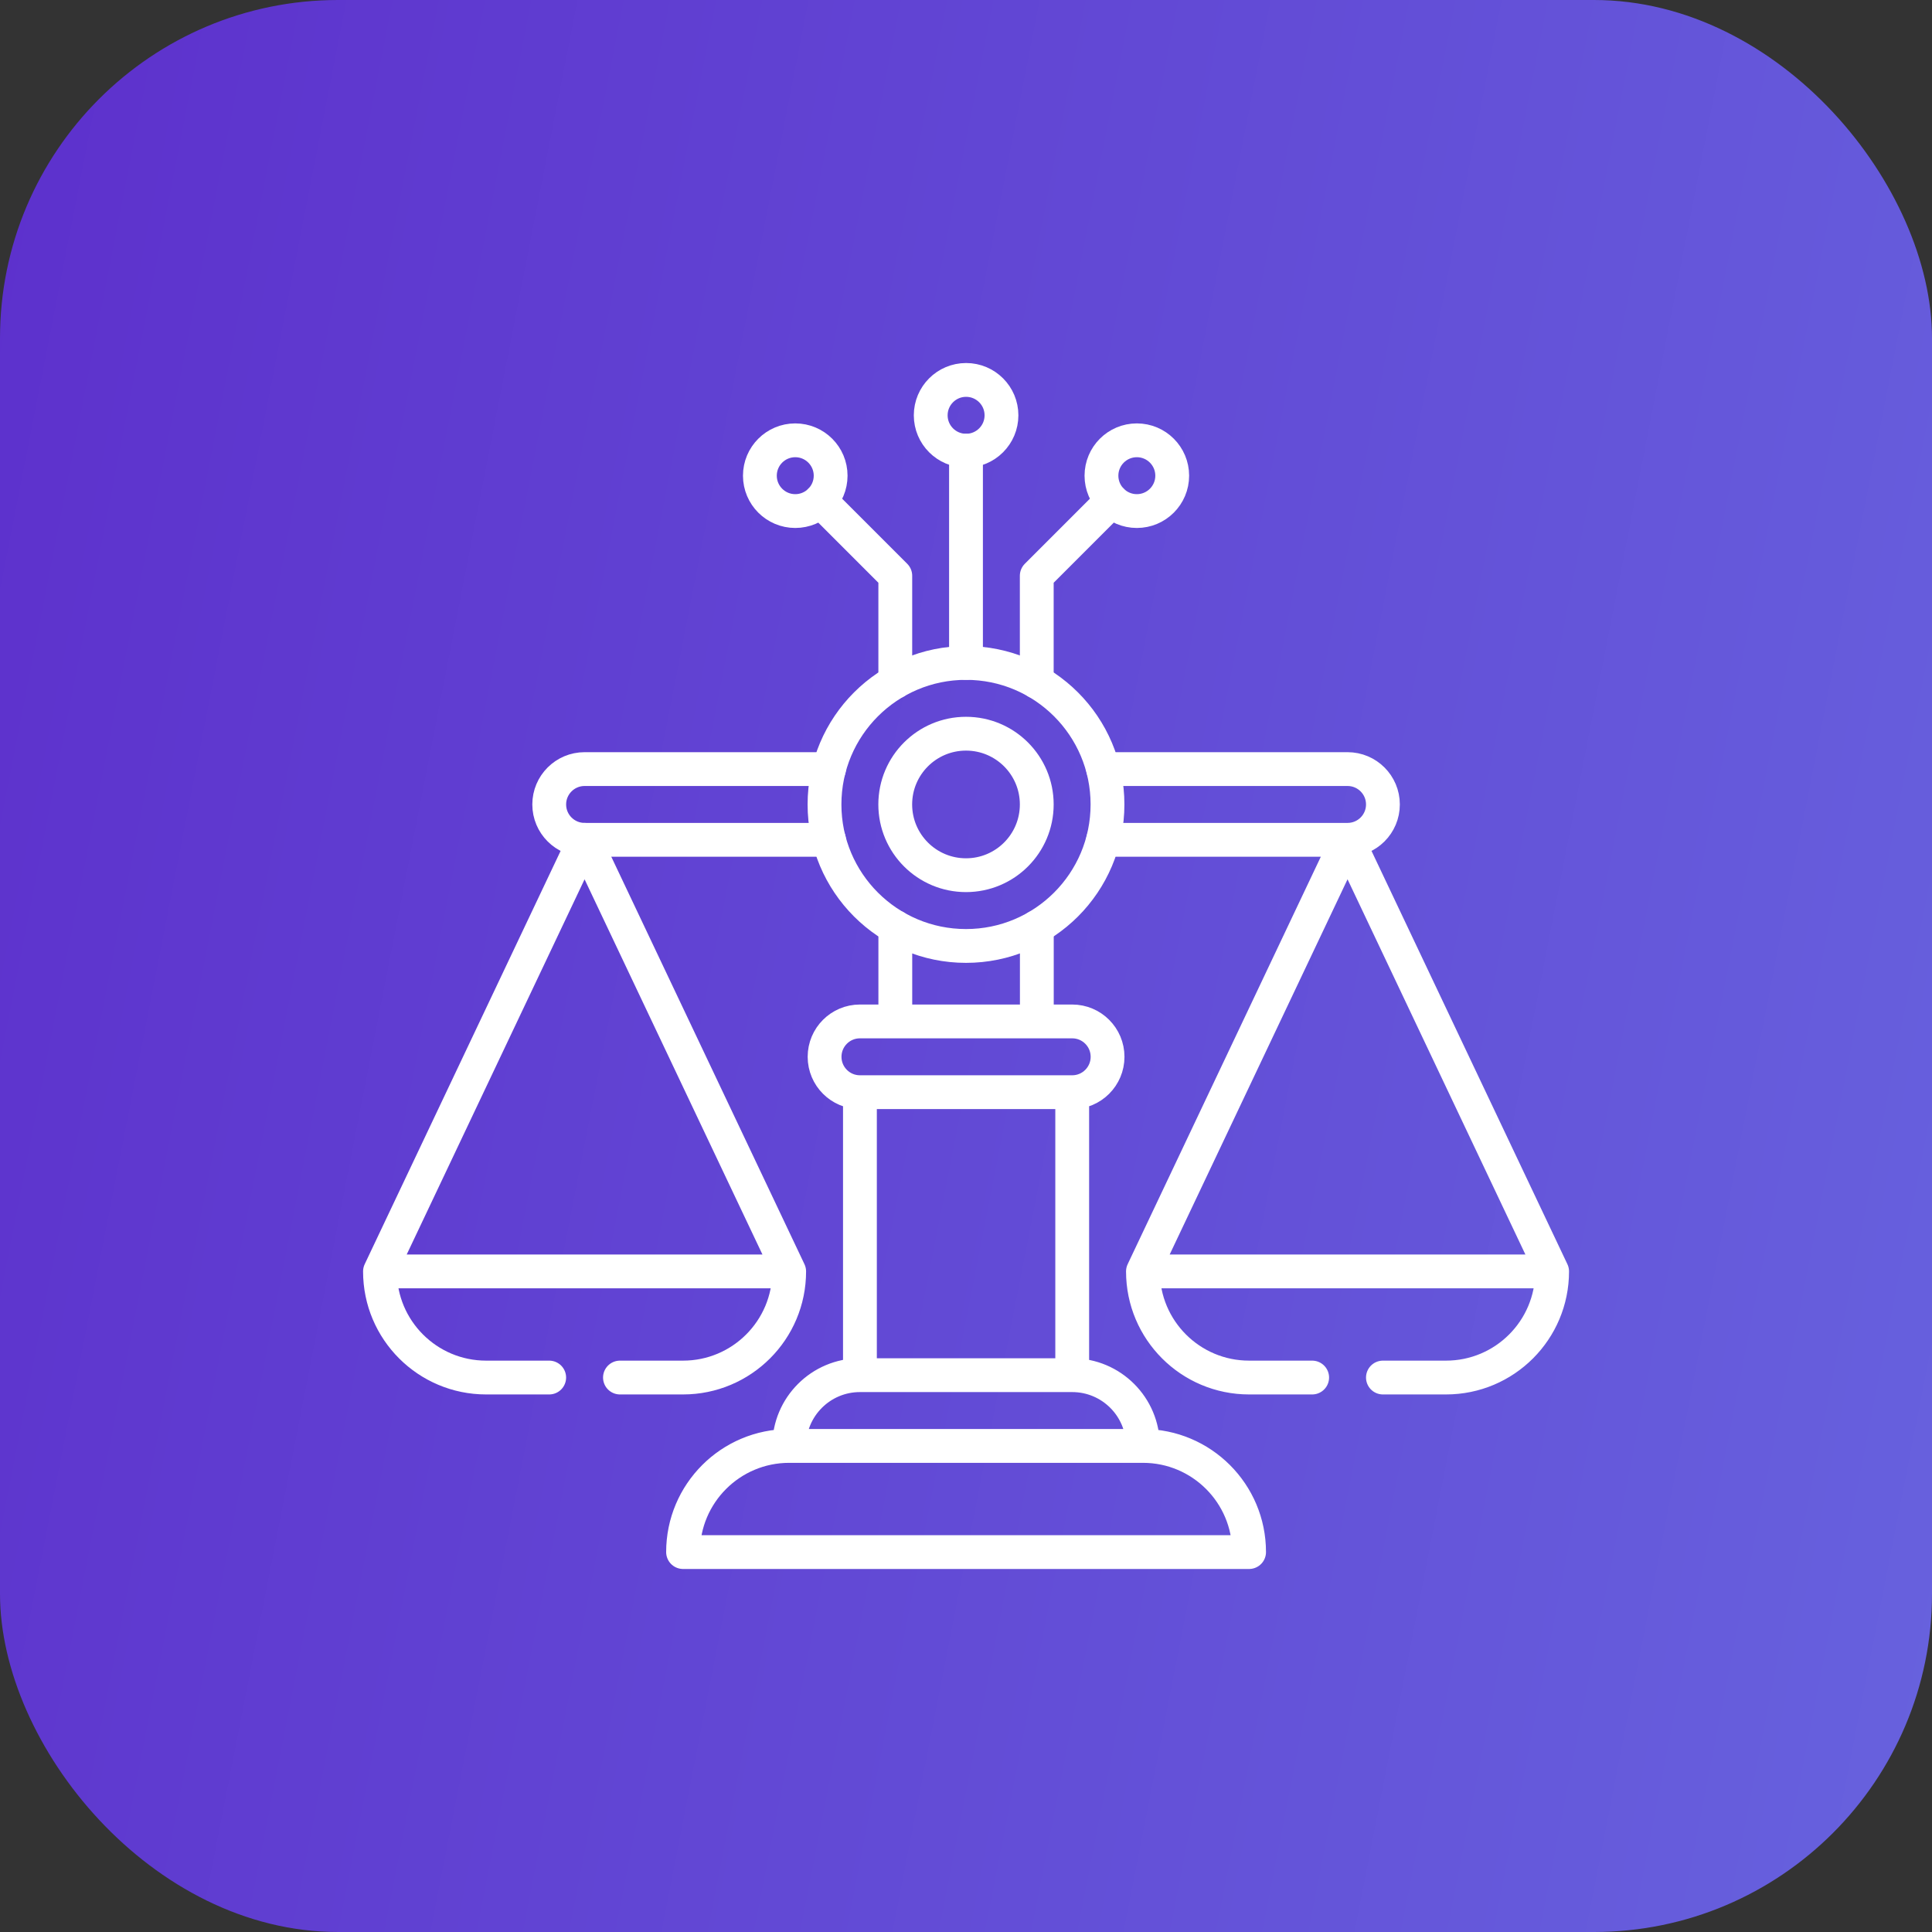
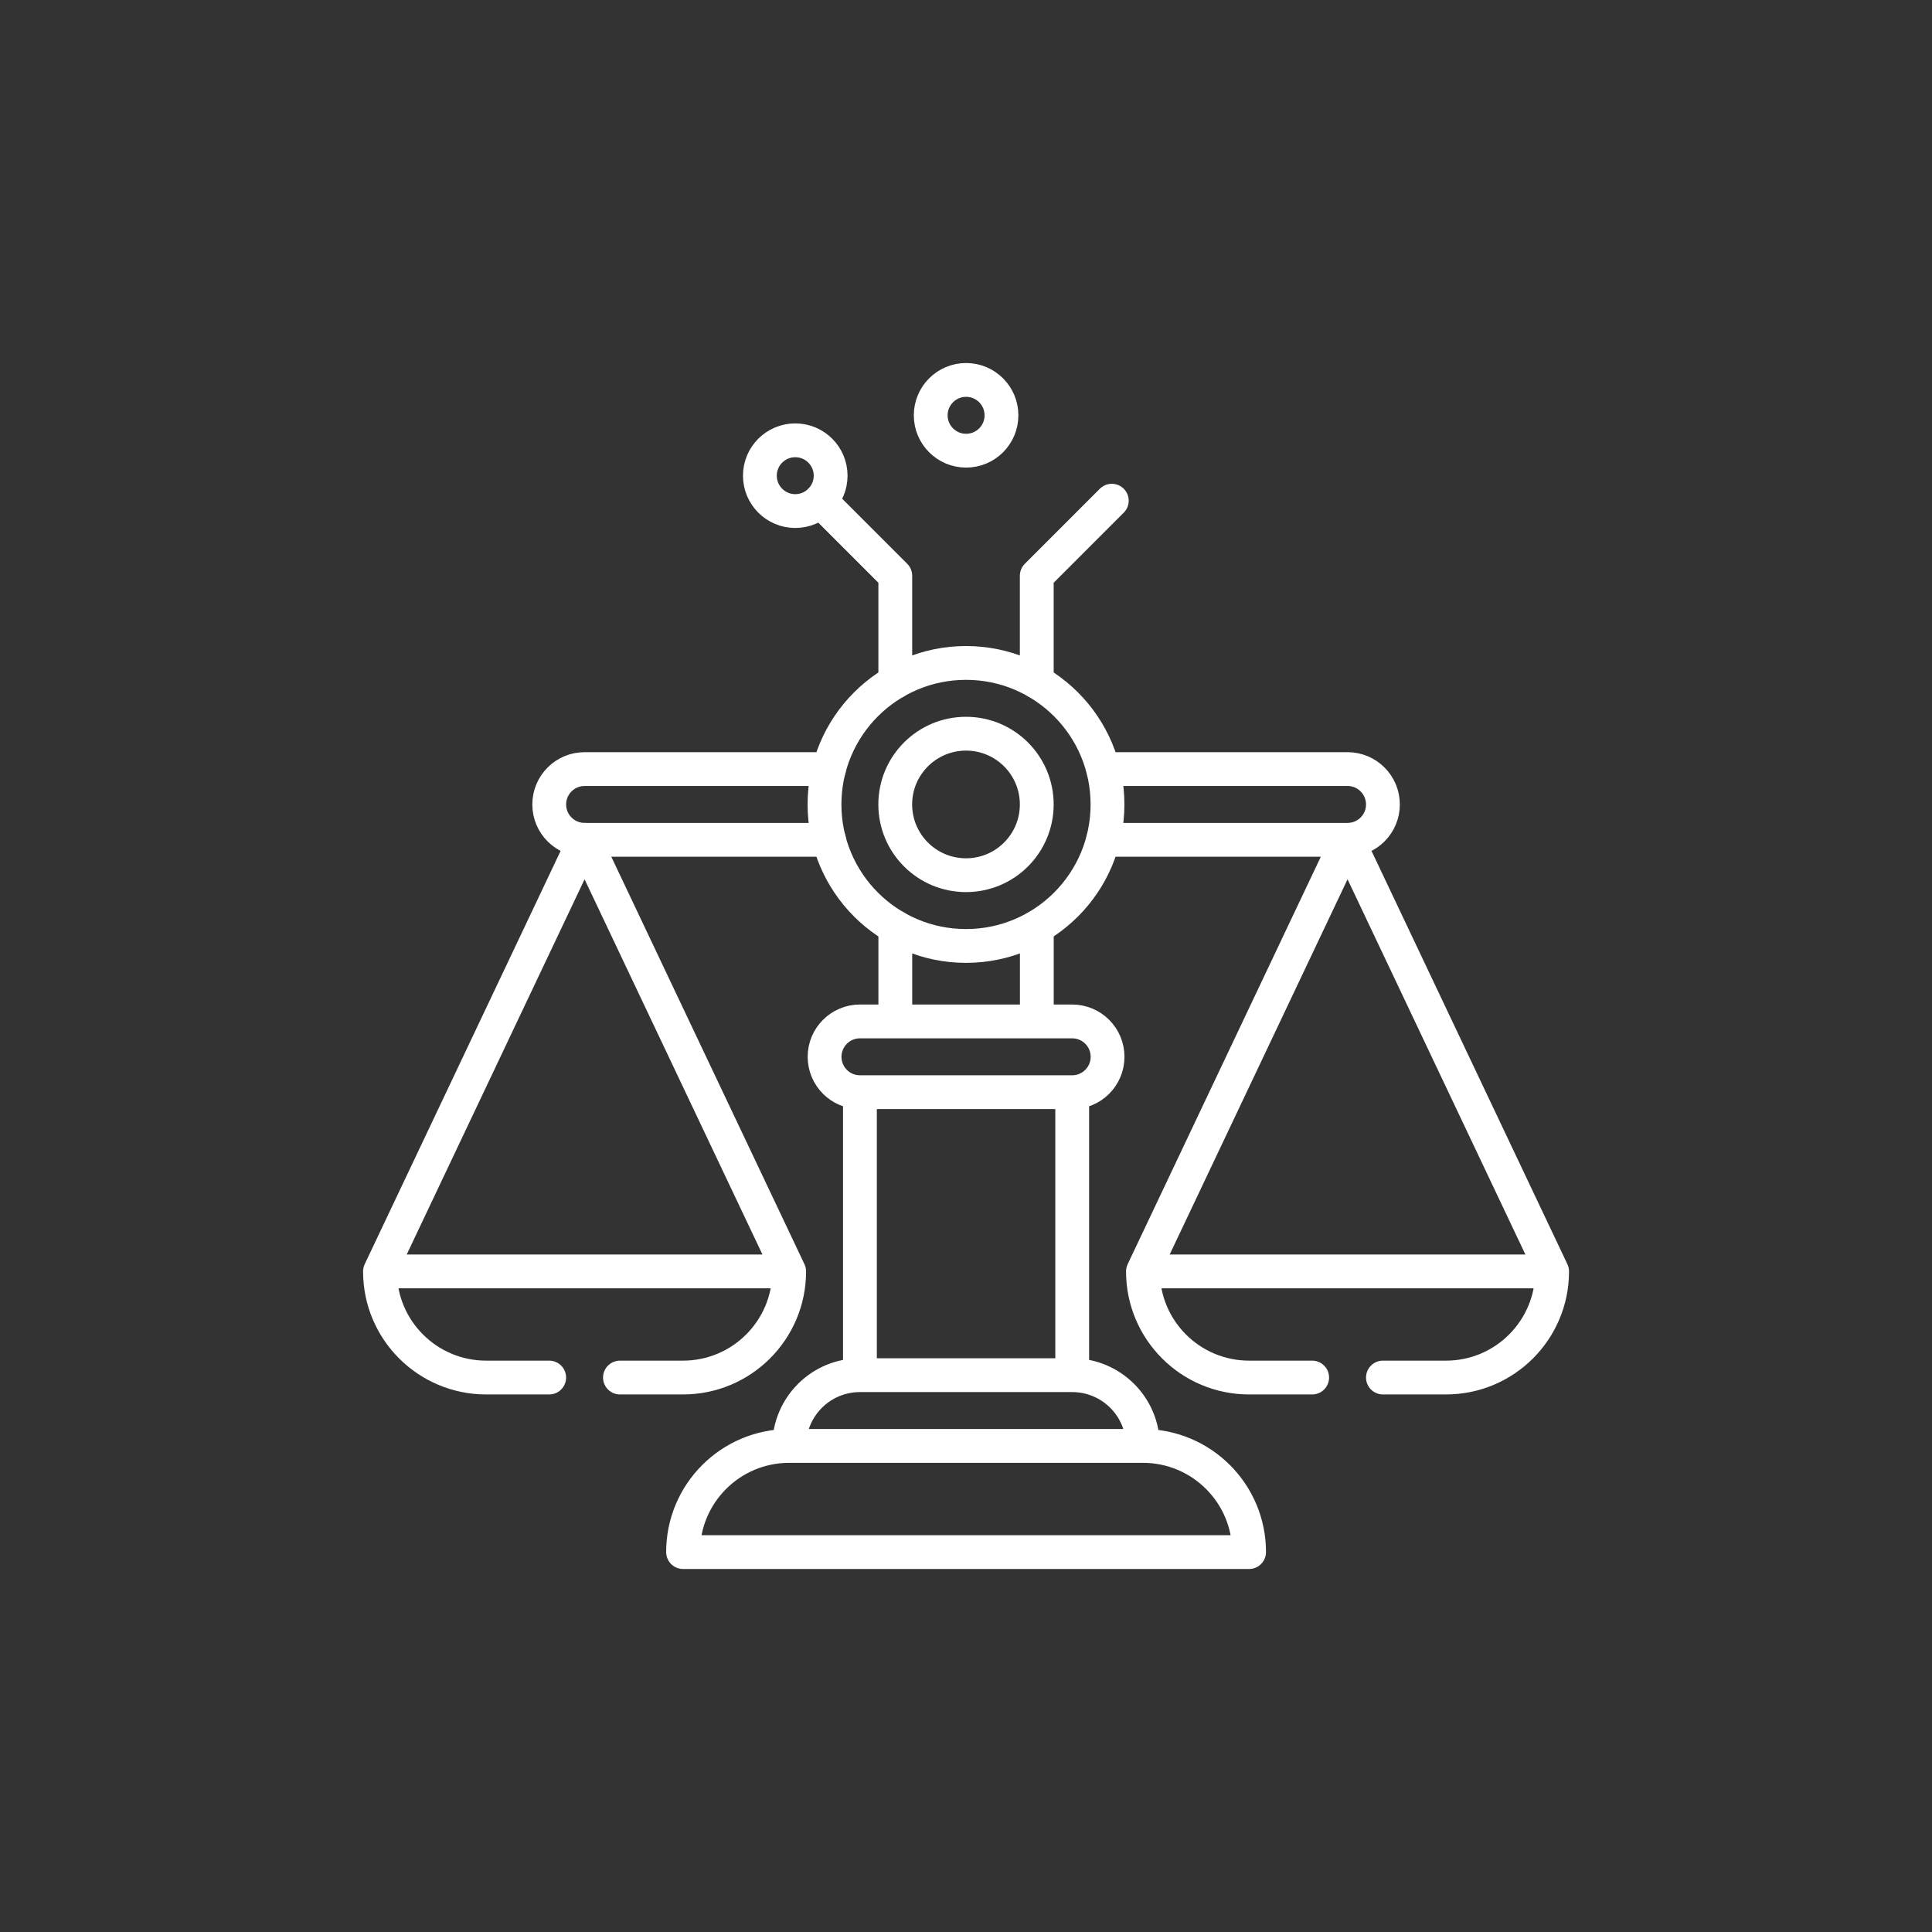
<svg xmlns="http://www.w3.org/2000/svg" width="80" height="80" viewBox="0 0 80 80" fill="none">
  <rect x="0" y="0" width="80" height="80" fill="#333333" stroke="none" />
-   <rect width="80" height="80" rx="14" fill="url(#paint0_linear_932_1761)" />
  <g clip-path="url(#clip0_932_1761)">
    <path d="M40.004 18.662C40.813 18.662 41.469 18.006 41.469 17.197C41.469 16.388 40.813 15.732 40.004 15.732C39.195 15.732 38.539 16.388 38.539 17.197C38.539 18.006 39.195 18.662 40.004 18.662Z" stroke="white" stroke-width="1.4" stroke-miterlimit="10" stroke-linecap="round" stroke-linejoin="round" />
-     <path d="M40 18.662V27.451" stroke="white" stroke-width="1.4" stroke-miterlimit="10" stroke-linecap="round" stroke-linejoin="round" />
-     <path d="M47.074 21.162C47.883 21.162 48.539 20.506 48.539 19.697C48.539 18.888 47.883 18.232 47.074 18.232C46.265 18.232 45.609 18.888 45.609 19.697C45.609 20.506 46.265 21.162 47.074 21.162Z" stroke="white" stroke-width="1.4" stroke-miterlimit="10" stroke-linecap="round" stroke-linejoin="round" />
    <path d="M46.037 20.733L42.93 23.841V28.235" stroke="white" stroke-width="1.4" stroke-miterlimit="10" stroke-linecap="round" stroke-linejoin="round" />
    <path d="M32.93 21.162C33.739 21.162 34.395 20.506 34.395 19.697C34.395 18.888 33.739 18.232 32.93 18.232C32.121 18.232 31.465 18.888 31.465 19.697C31.465 20.506 32.121 21.162 32.93 21.162Z" stroke="white" stroke-width="1.4" stroke-miterlimit="10" stroke-linecap="round" stroke-linejoin="round" />
    <path d="M33.965 20.733L37.072 23.841V28.235M15.734 52.647H32.678M15.734 52.647C15.734 55.074 17.702 57.041 20.129 57.041H22.741M15.734 52.647L24.206 34.776L32.678 52.647M32.678 52.647C32.678 55.074 30.71 57.041 28.283 57.041H25.671" stroke="white" stroke-width="1.4" stroke-miterlimit="10" stroke-linecap="round" stroke-linejoin="round" />
    <path d="M40 39.17C43.236 39.17 45.859 36.547 45.859 33.31C45.859 30.075 43.236 27.451 40 27.451C36.764 27.451 34.141 30.075 34.141 33.31C34.141 36.547 36.764 39.17 40 39.17Z" stroke="white" stroke-width="1.4" stroke-miterlimit="10" stroke-linecap="round" stroke-linejoin="round" />
    <path d="M40 36.24C41.618 36.24 42.93 34.929 42.93 33.31C42.93 31.692 41.618 30.381 40 30.381C38.382 30.381 37.07 31.692 37.07 33.31C37.07 34.929 38.382 36.24 40 36.24Z" stroke="white" stroke-width="1.4" stroke-miterlimit="10" stroke-linecap="round" stroke-linejoin="round" />
    <path d="M34.328 34.775H24.207C23.398 34.775 22.742 34.12 22.742 33.31C22.742 32.502 23.398 31.846 24.207 31.846H34.328M64.27 52.647H47.327M64.27 52.647C64.27 55.074 62.303 57.041 59.876 57.041H57.264M64.27 52.647L55.799 34.775M47.327 52.647L55.799 34.775M47.327 52.647C47.327 55.074 49.295 57.041 51.722 57.041H54.334M55.799 34.775H45.678M55.799 34.775C56.608 34.775 57.264 34.12 57.264 33.31C57.264 32.502 56.608 31.846 55.799 31.846H45.678M47.327 59.873H32.679M47.327 59.873C49.754 59.873 51.722 61.84 51.722 64.268H28.284C28.284 61.84 30.252 59.873 32.679 59.873M47.327 59.873C47.327 58.255 46.016 56.943 44.398 56.943M32.679 59.873C32.679 58.255 33.99 56.943 35.608 56.943M37.073 42.295V38.386M42.933 38.386V42.295M35.608 56.943V45.225M35.608 56.943H44.398M35.608 45.225C34.799 45.225 34.144 44.569 34.144 43.76C34.144 42.951 34.799 42.295 35.608 42.295H44.398C45.206 42.295 45.862 42.951 45.862 43.76C45.862 44.569 45.206 45.225 44.398 45.225M35.608 45.225H44.398M44.398 45.225V56.943" stroke="white" stroke-width="1.4" stroke-miterlimit="10" stroke-linecap="round" stroke-linejoin="round" />
  </g>
  <defs>
    <linearGradient id="paint0_linear_932_1761" x1="0" y1="0" x2="92.131" y2="18.038" gradientUnits="userSpaceOnUse">
      <stop stop-color="#5D30CC" />
      <stop offset="1" stop-color="#6762DE" />
    </linearGradient>
    <clipPath id="clip0_932_1761">
      <rect width="50" height="50" fill="white" transform="translate(15 15)" />
    </clipPath>
  </defs>
</svg>